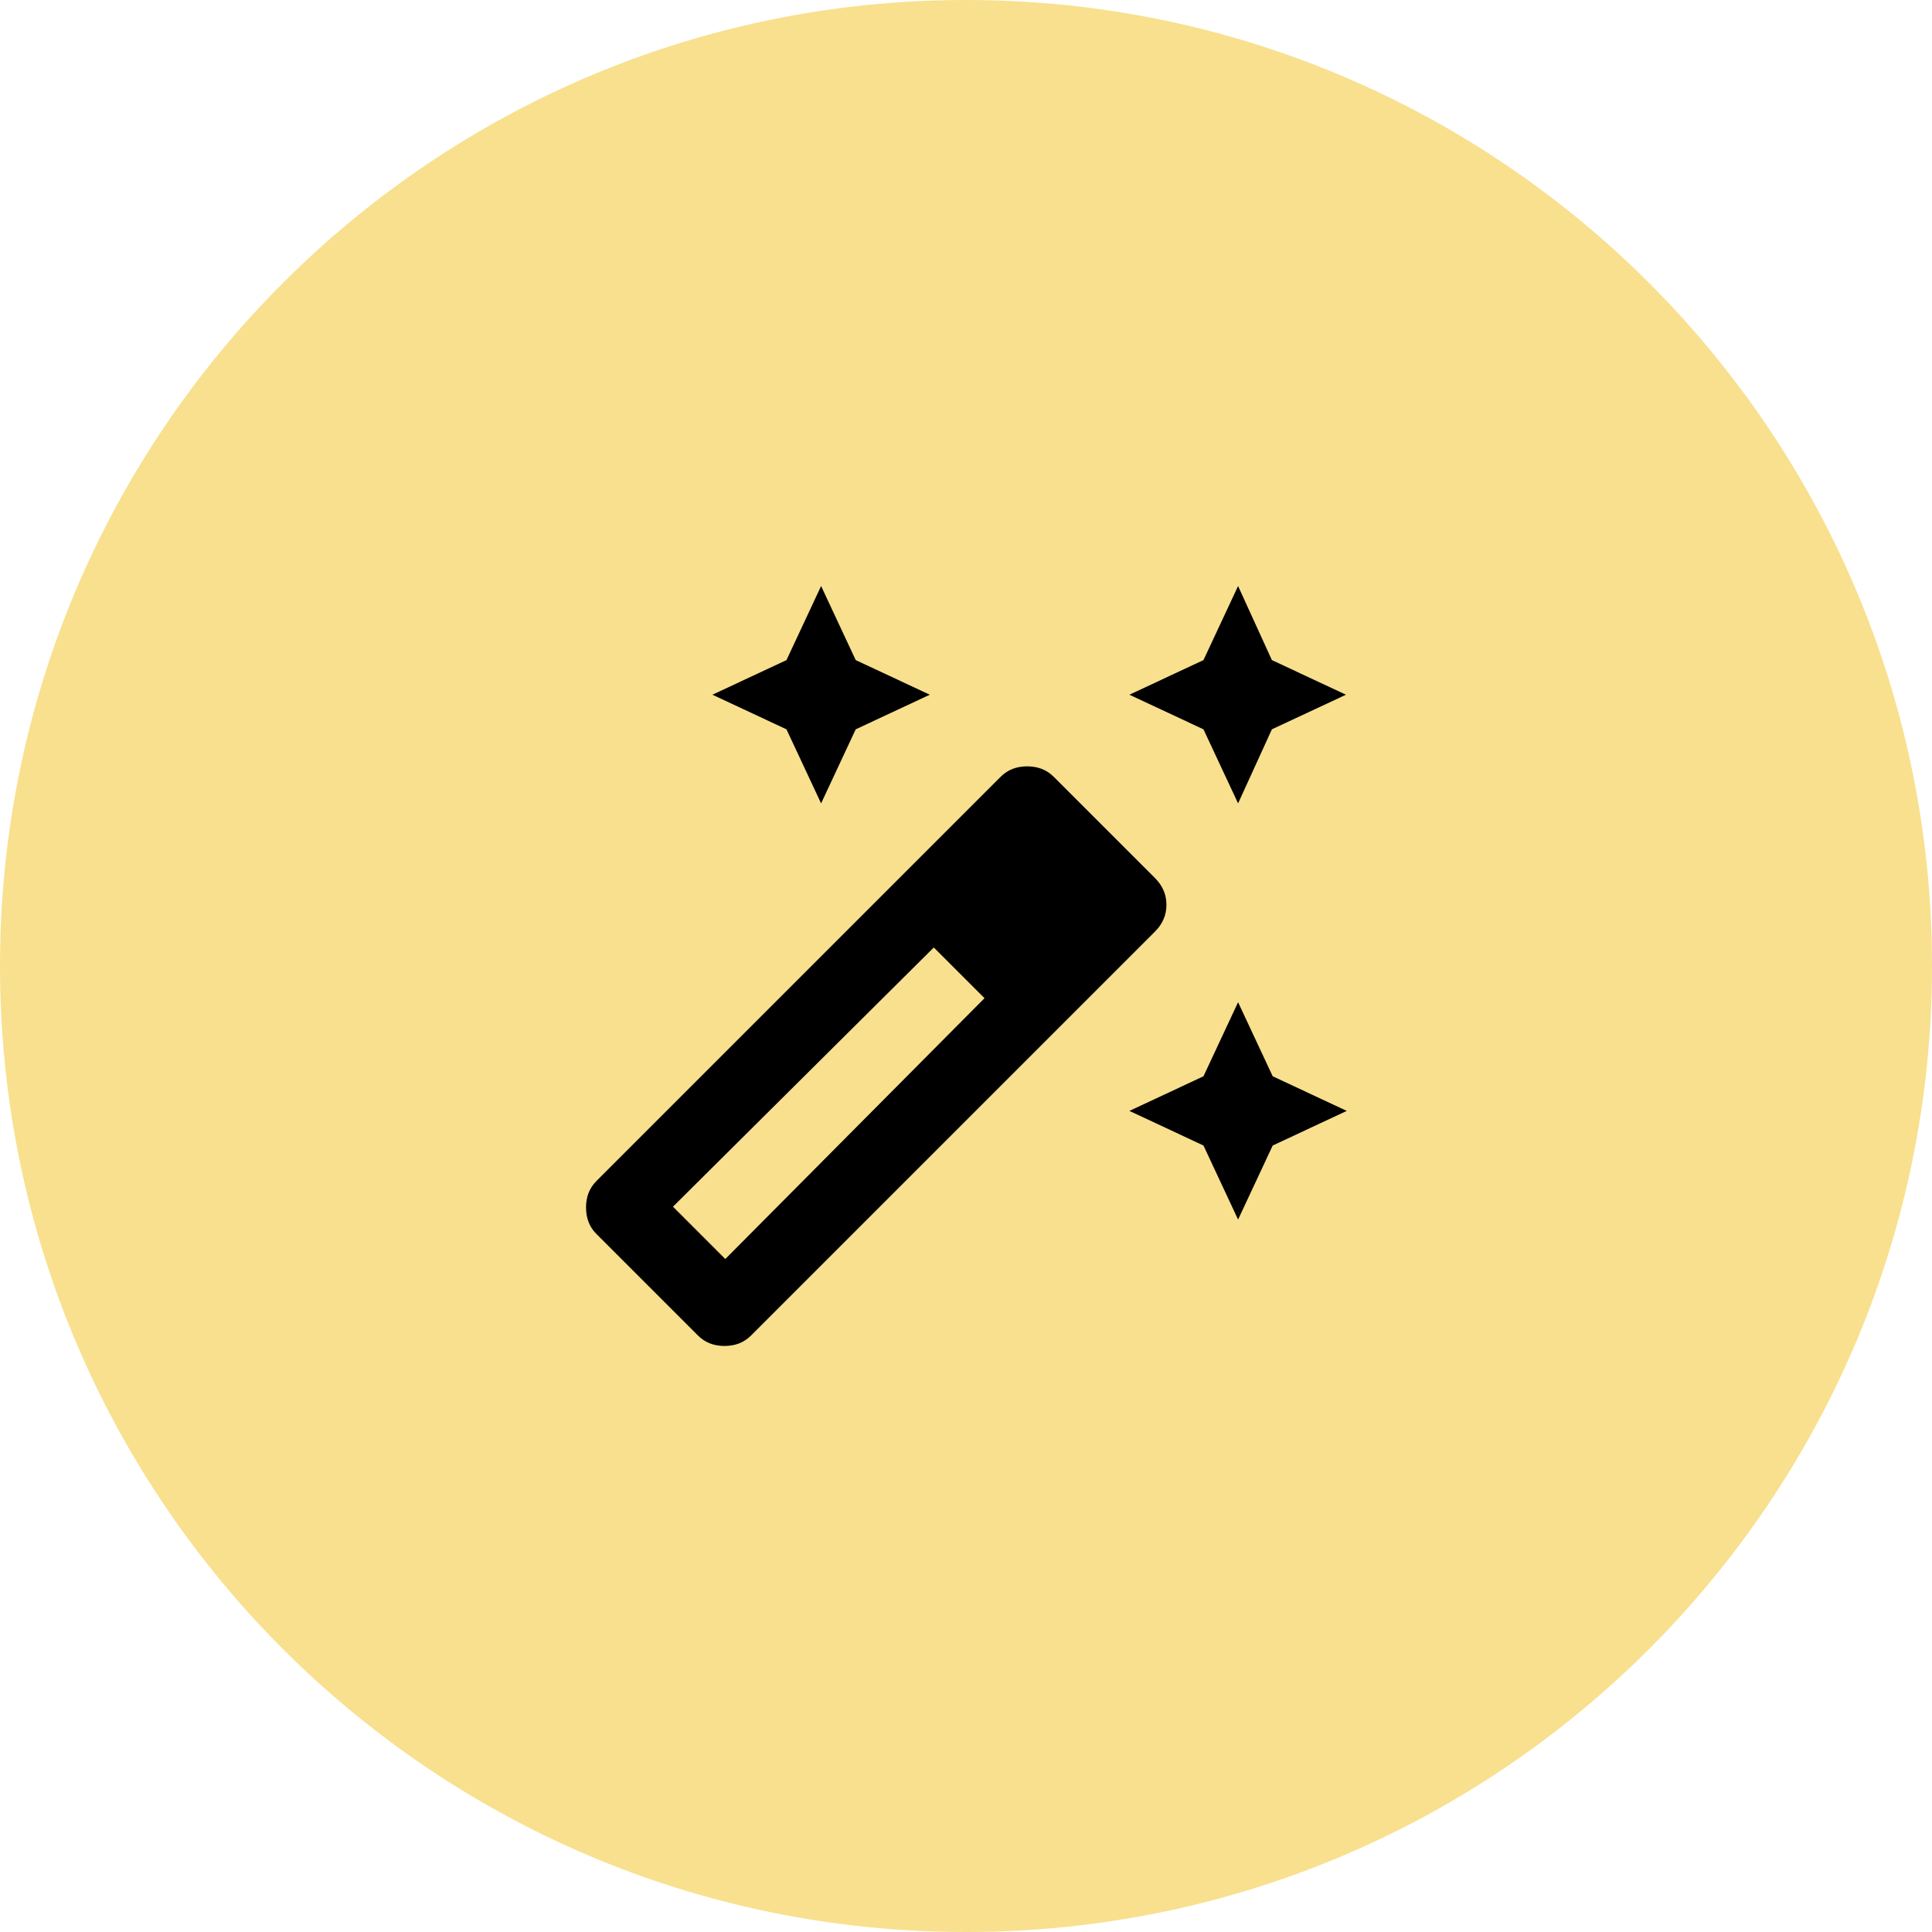
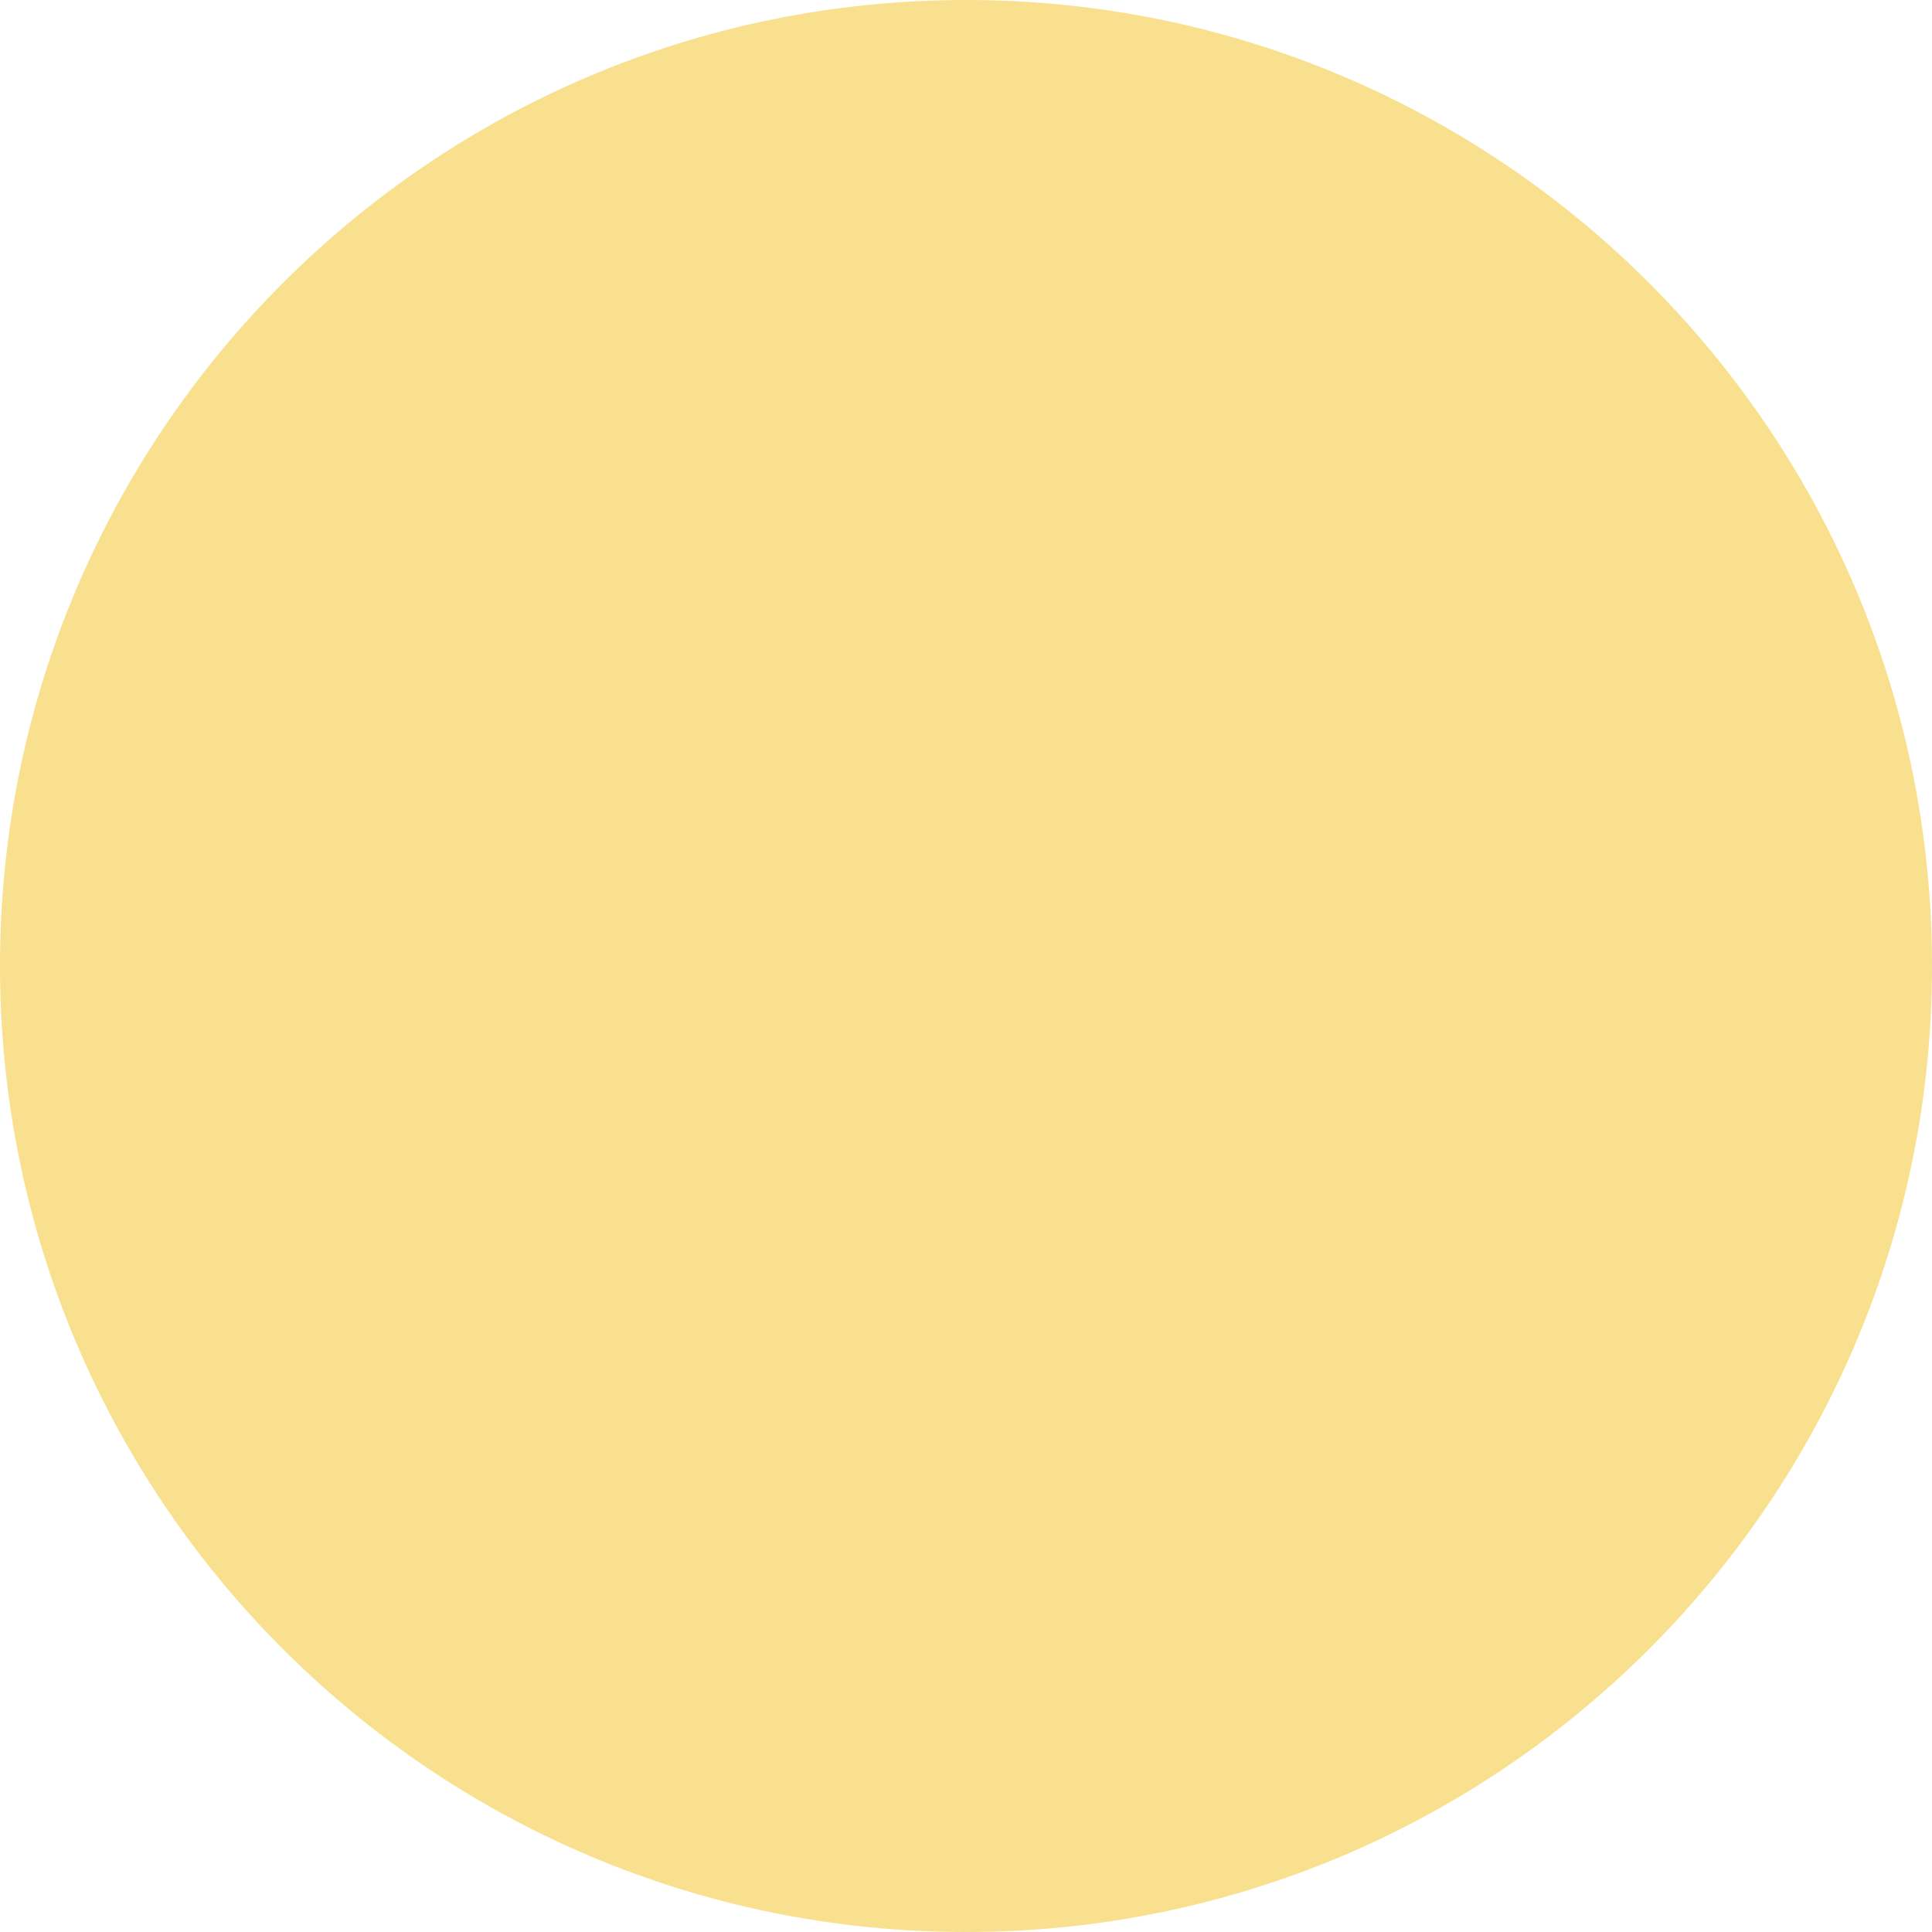
<svg xmlns="http://www.w3.org/2000/svg" width="200" height="200" viewBox="0 0 200 200" fill="none">
  <path d="M100 200C155.228 200 200 155.228 200 100C200 44.772 155.228 0 100 0C44.772 0 0 44.772 0 100C0 155.228 44.772 200 100 200Z" fill="#F8E08E" />
-   <path d="M128.166 83.166L124.583 75.5L116.916 71.916L124.583 68.333L128.166 60.666L131.666 68.333L139.333 71.916L131.666 75.5L128.166 83.166ZM85 83.166L81.416 75.5L73.75 71.916L81.416 68.333L85 60.666L88.583 68.333L96.25 71.916L88.583 75.5L85 83.166ZM128.166 126.25L124.583 118.583L116.916 115L124.583 111.417L128.166 103.75L131.75 111.417L139.416 115L131.75 118.583L128.166 126.25ZM72.25 138.25L61.75 127.75C61 127 60.666 126.083 60.666 125C60.666 123.917 61 123 61.75 122.25L103.583 80.416C104.333 79.666 105.25 79.333 106.333 79.333C107.416 79.333 108.333 79.666 109.083 80.416L119.583 90.916C120.333 91.666 120.75 92.583 120.75 93.666C120.75 94.75 120.333 95.666 119.583 96.416L77.75 138.25C77 139 76.083 139.333 75 139.333C73.916 139.333 73 139 72.25 138.25ZM75.083 130.333L101.916 103.333L96.666 98.083L69.666 124.916L75.083 130.333Z" fill="black" />
</svg>